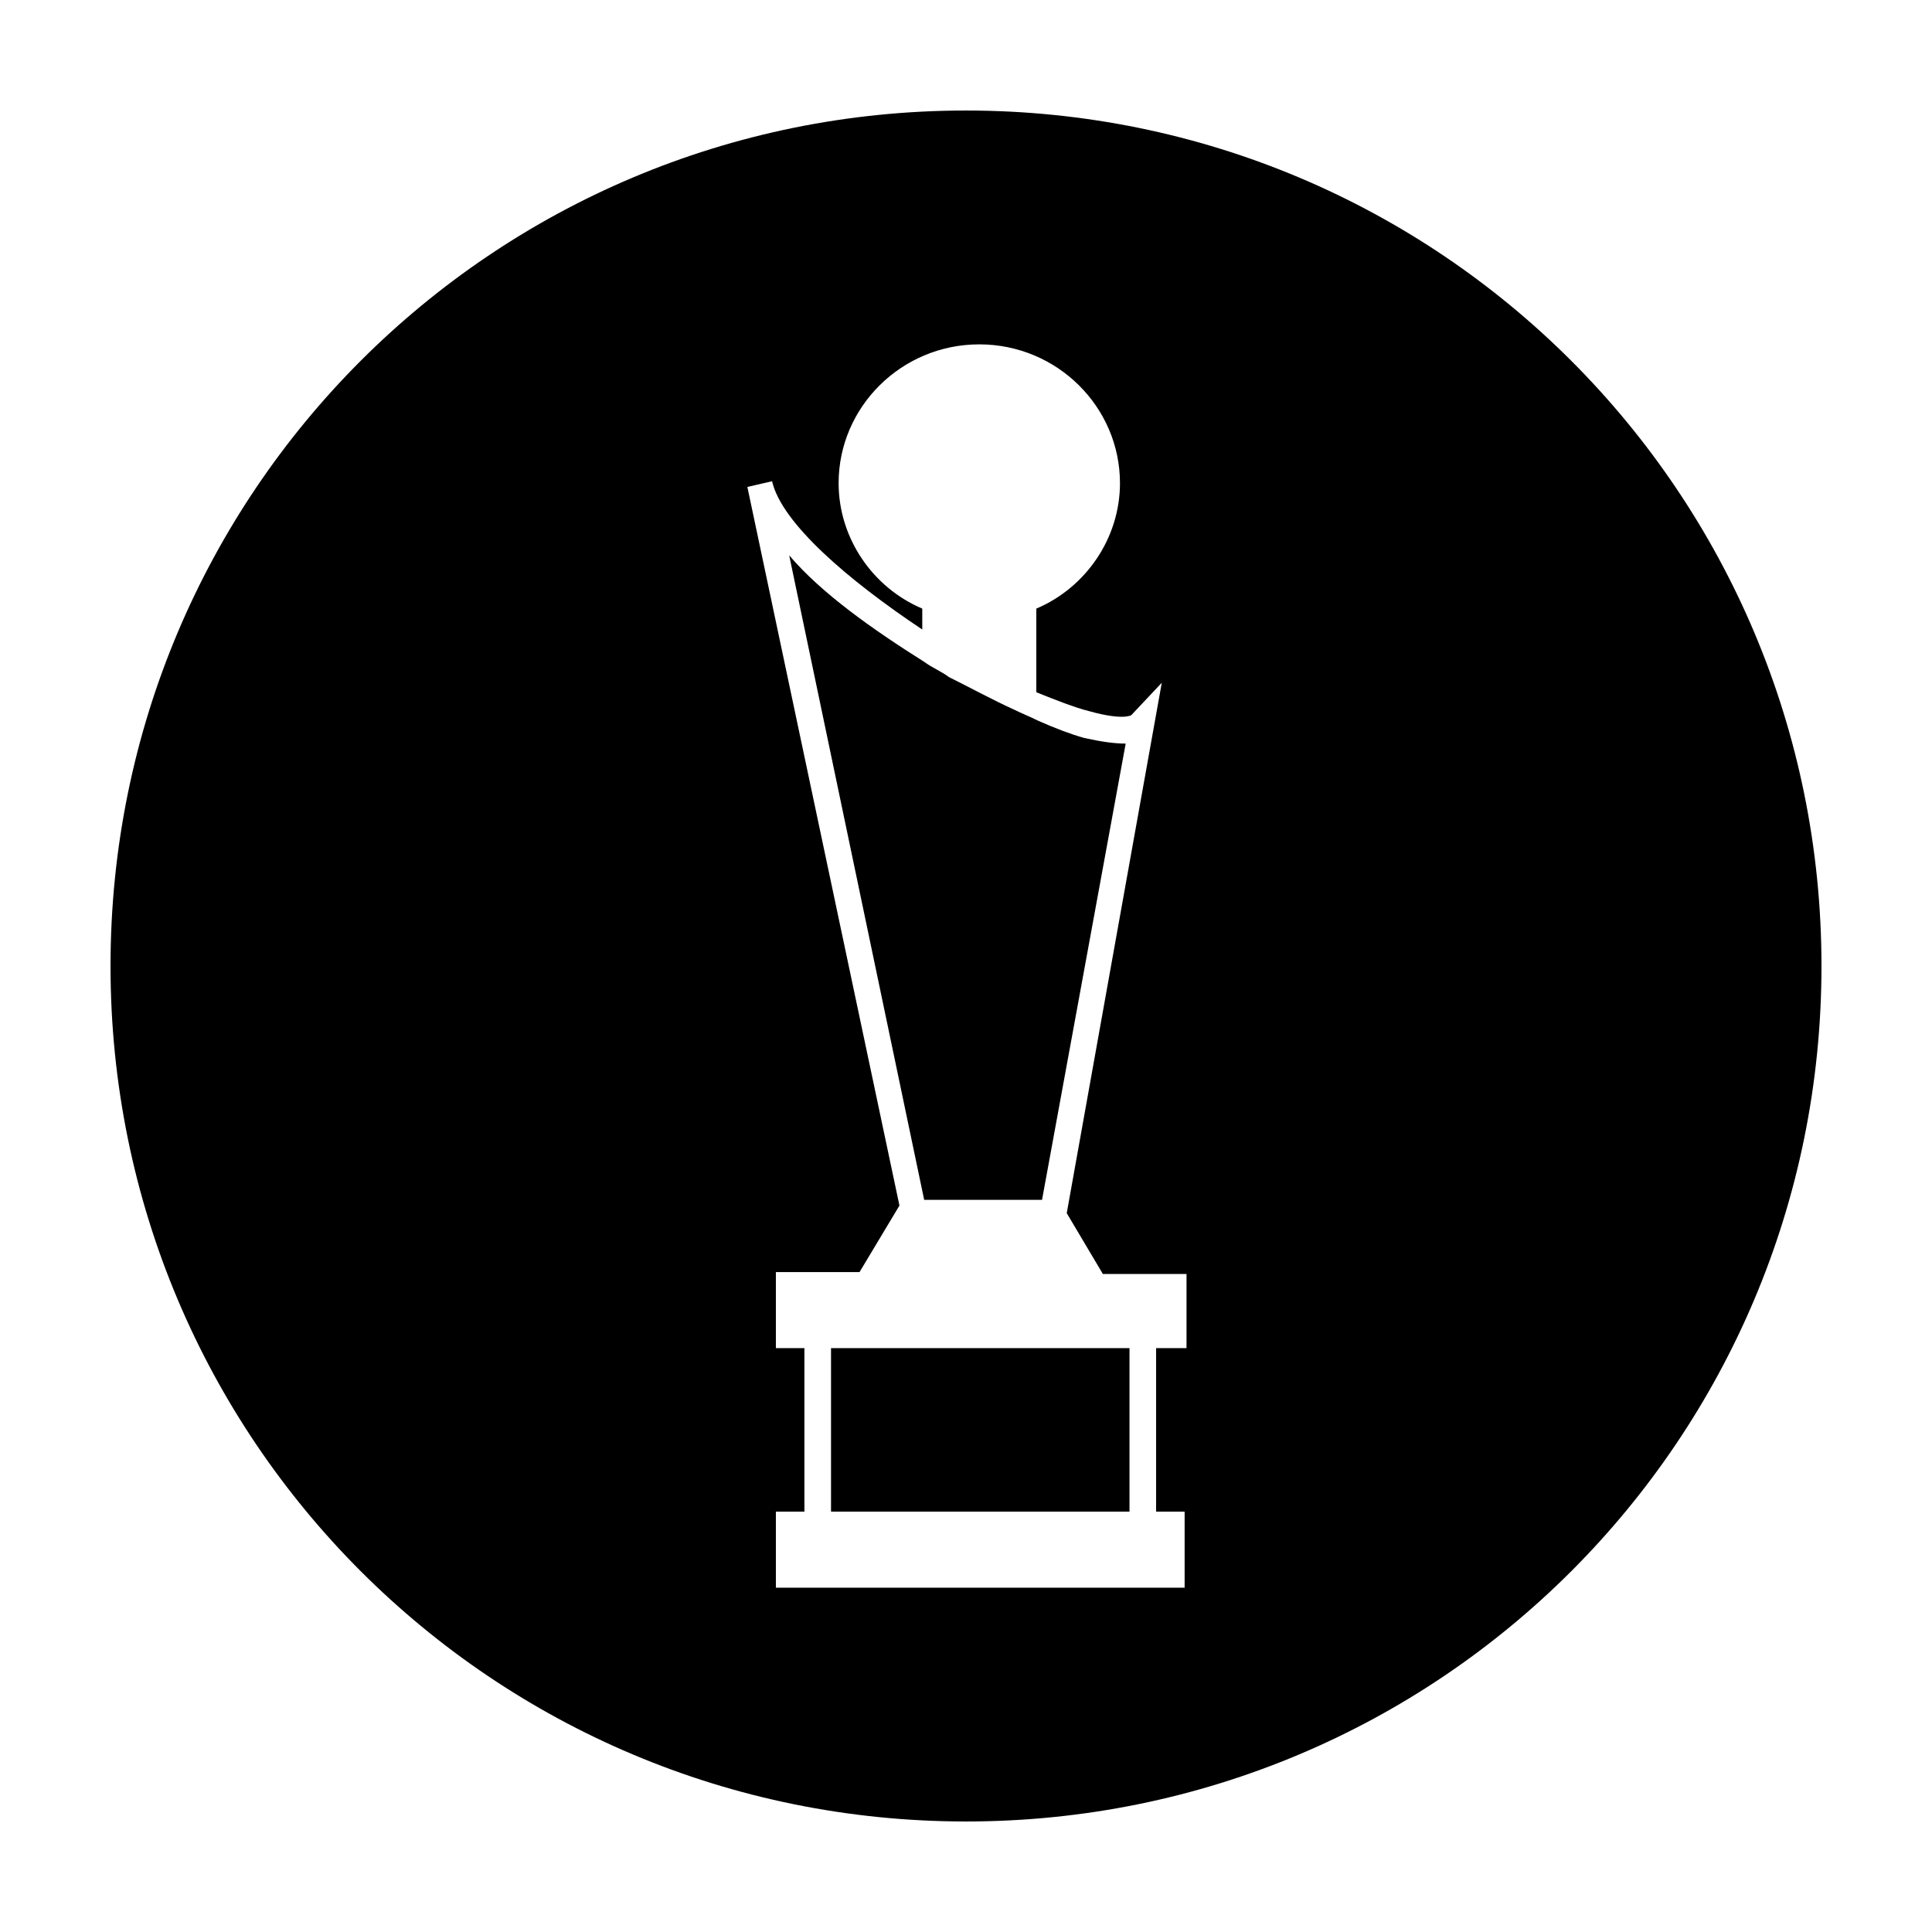
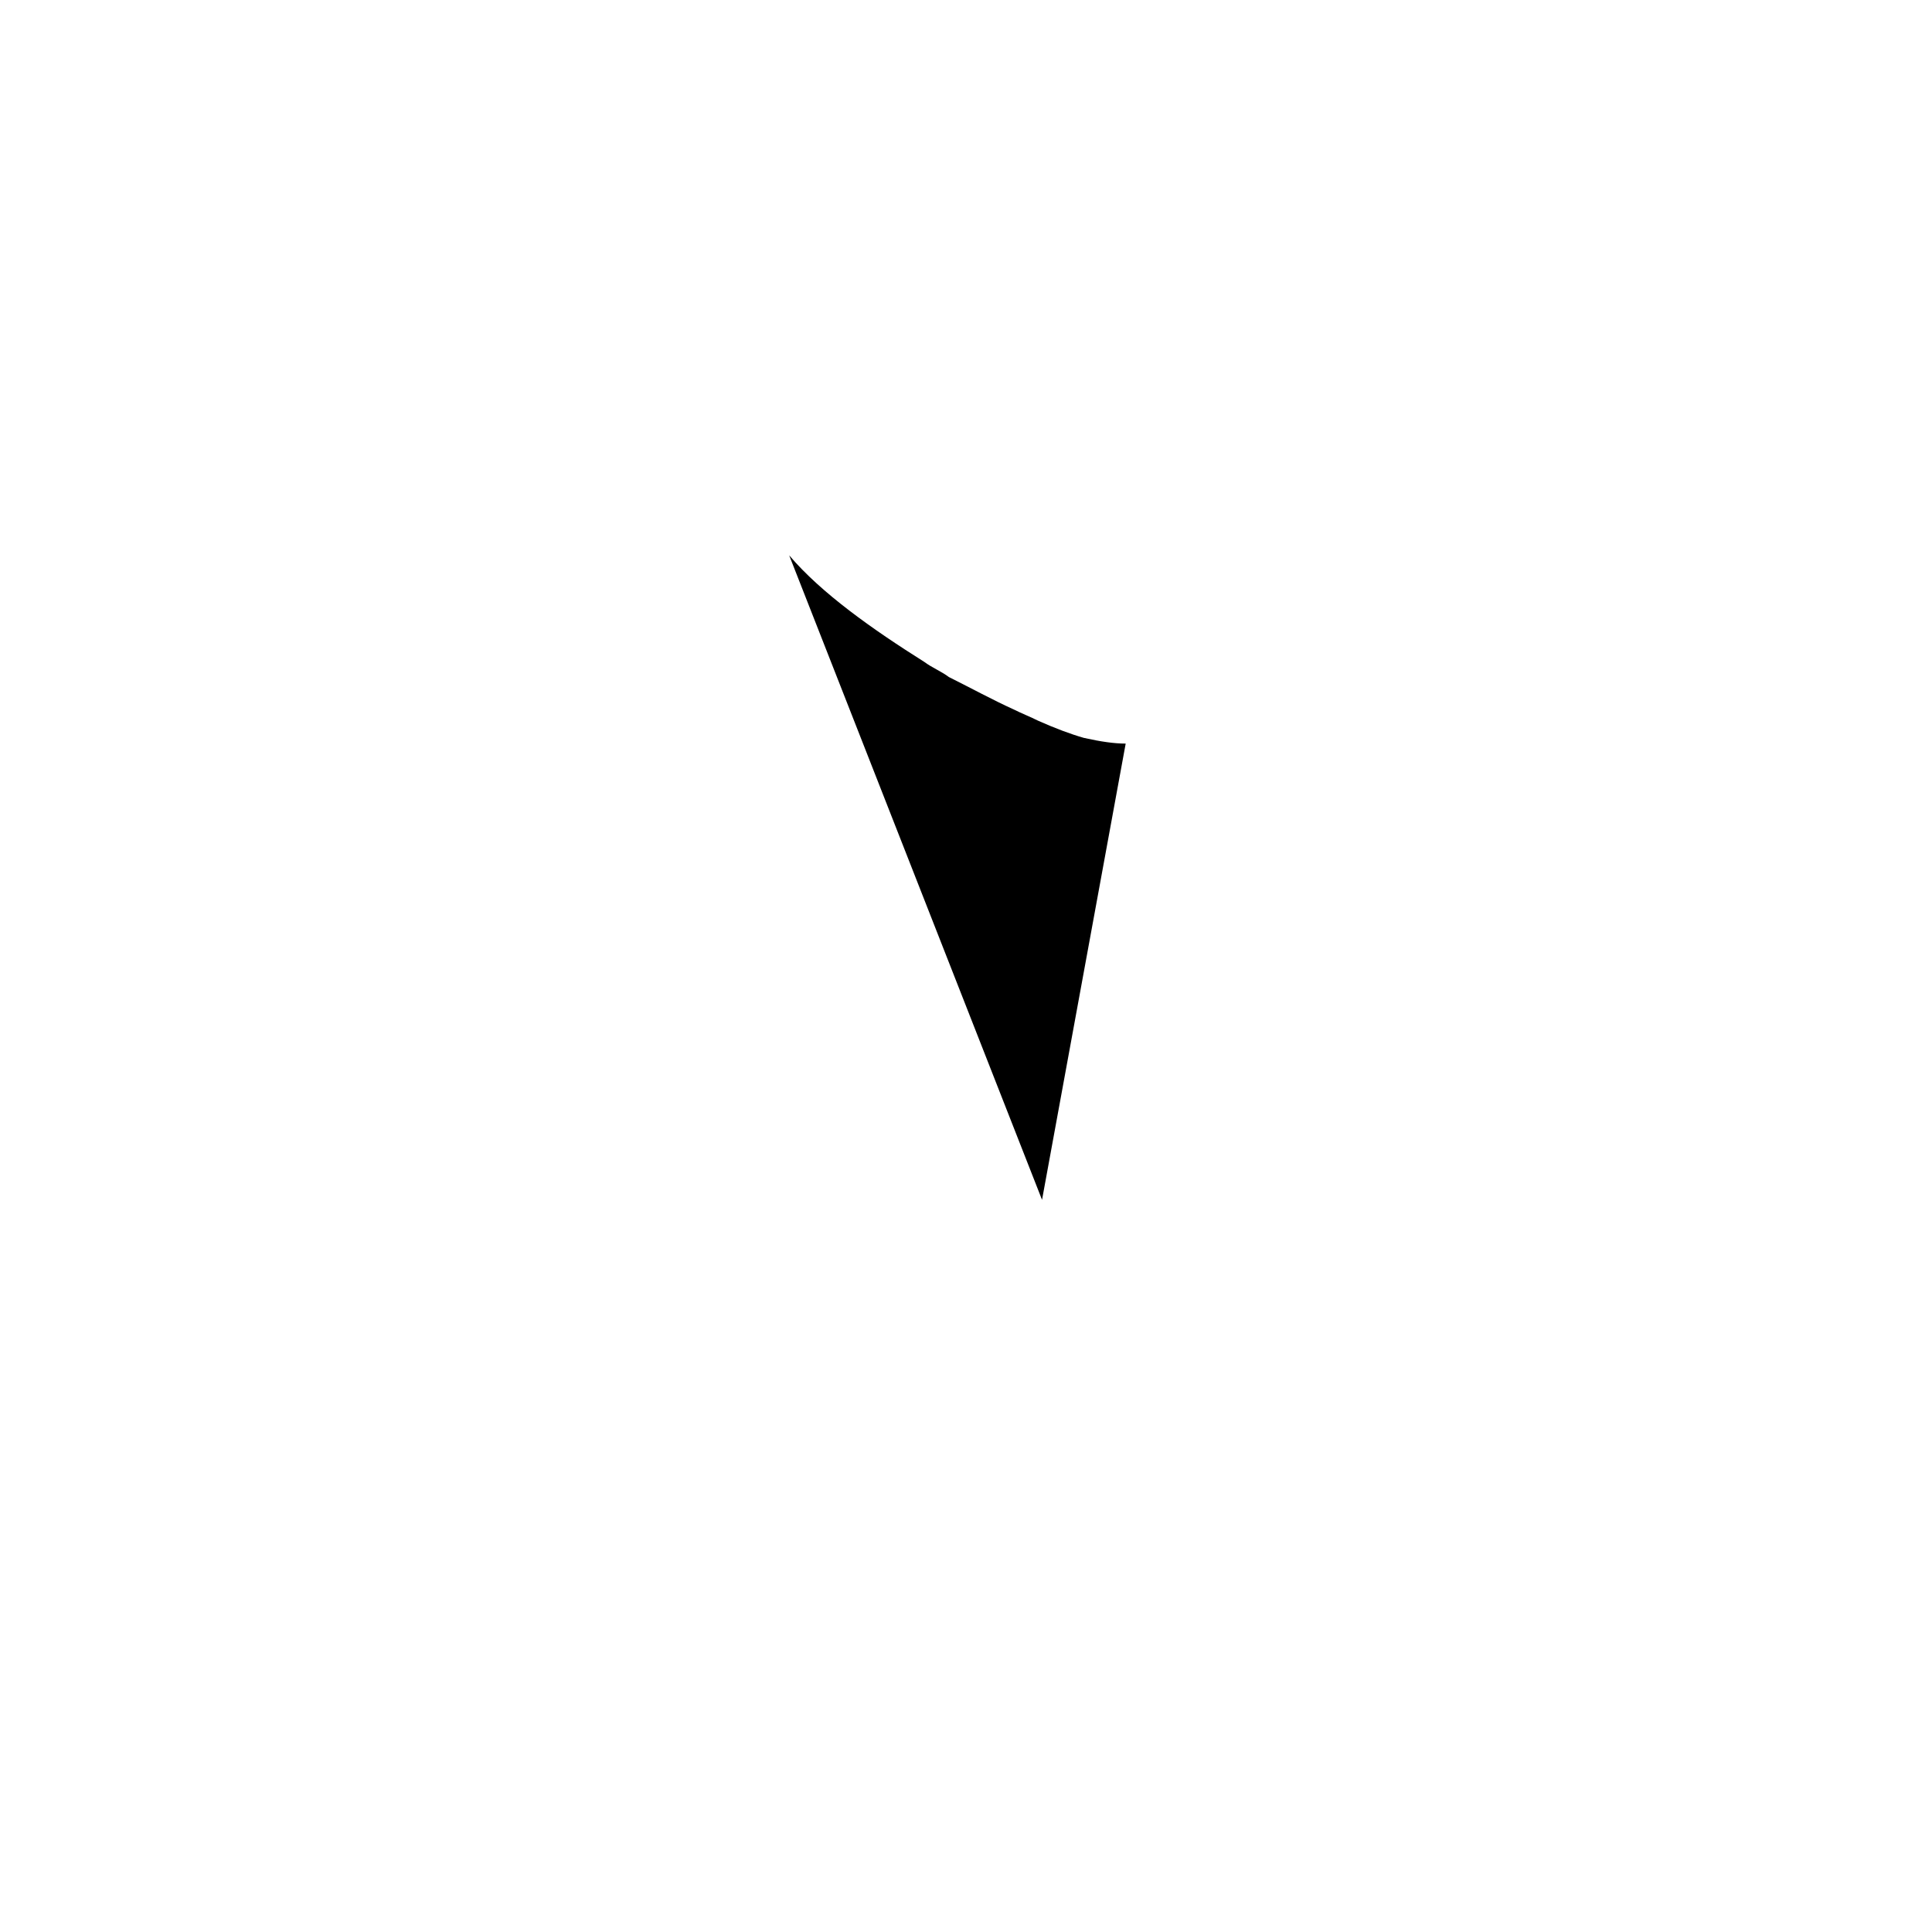
<svg xmlns="http://www.w3.org/2000/svg" fill="#000000" width="800px" height="800px" version="1.1" viewBox="144 144 512 512">
  <g>
-     <path d="m420.15 461.97 22.168-120.91c-3.023 0-6.551-0.504-11.082-1.512-3.527-1.008-7.559-2.519-12.09-4.535-2.016-1.008-4.535-2.016-6.551-3.023-5.543-2.519-11.082-5.543-17.129-8.566-2.016-1.512-4.535-2.519-6.551-4.031-13.602-8.566-27.207-18.137-35.77-28.215l35.77 170.79z" />
-     <path d="m364.23 501.27h79.098v43.328h-79.098z" />
-     <path d="m400 173.29c-125.45 0-226.71 101.27-226.71 226.71s101.27 226.71 226.71 226.71 226.71-101.27 226.71-226.71c-0.004-125.45-101.27-226.71-226.71-226.71zm57.938 327.98h-7.559v43.328h7.559v20.152h-108.32v-20.152h7.559v-43.328h-7.559v-20.152h22.168l10.578-17.633-40.305-190.44 6.551-1.512c2.519 11.082 20.152 26.199 39.801 39.297v-5.543c-13.098-5.543-22.168-18.641-22.168-33.25 0-20.152 16.625-36.777 37.281-36.777s37.281 16.625 37.281 36.777c0 14.609-9.07 27.711-22.168 33.25v22.168c5.039 2.016 10.078 4.031 14.105 5.039 9.07 2.519 11.082 1.008 11.082 1.008l8.062-8.566-25.188 140.56 9.574 16.121h22.168v19.652z" />
+     <path d="m420.15 461.97 22.168-120.91c-3.023 0-6.551-0.504-11.082-1.512-3.527-1.008-7.559-2.519-12.09-4.535-2.016-1.008-4.535-2.016-6.551-3.023-5.543-2.519-11.082-5.543-17.129-8.566-2.016-1.512-4.535-2.519-6.551-4.031-13.602-8.566-27.207-18.137-35.77-28.215z" />
  </g>
</svg>